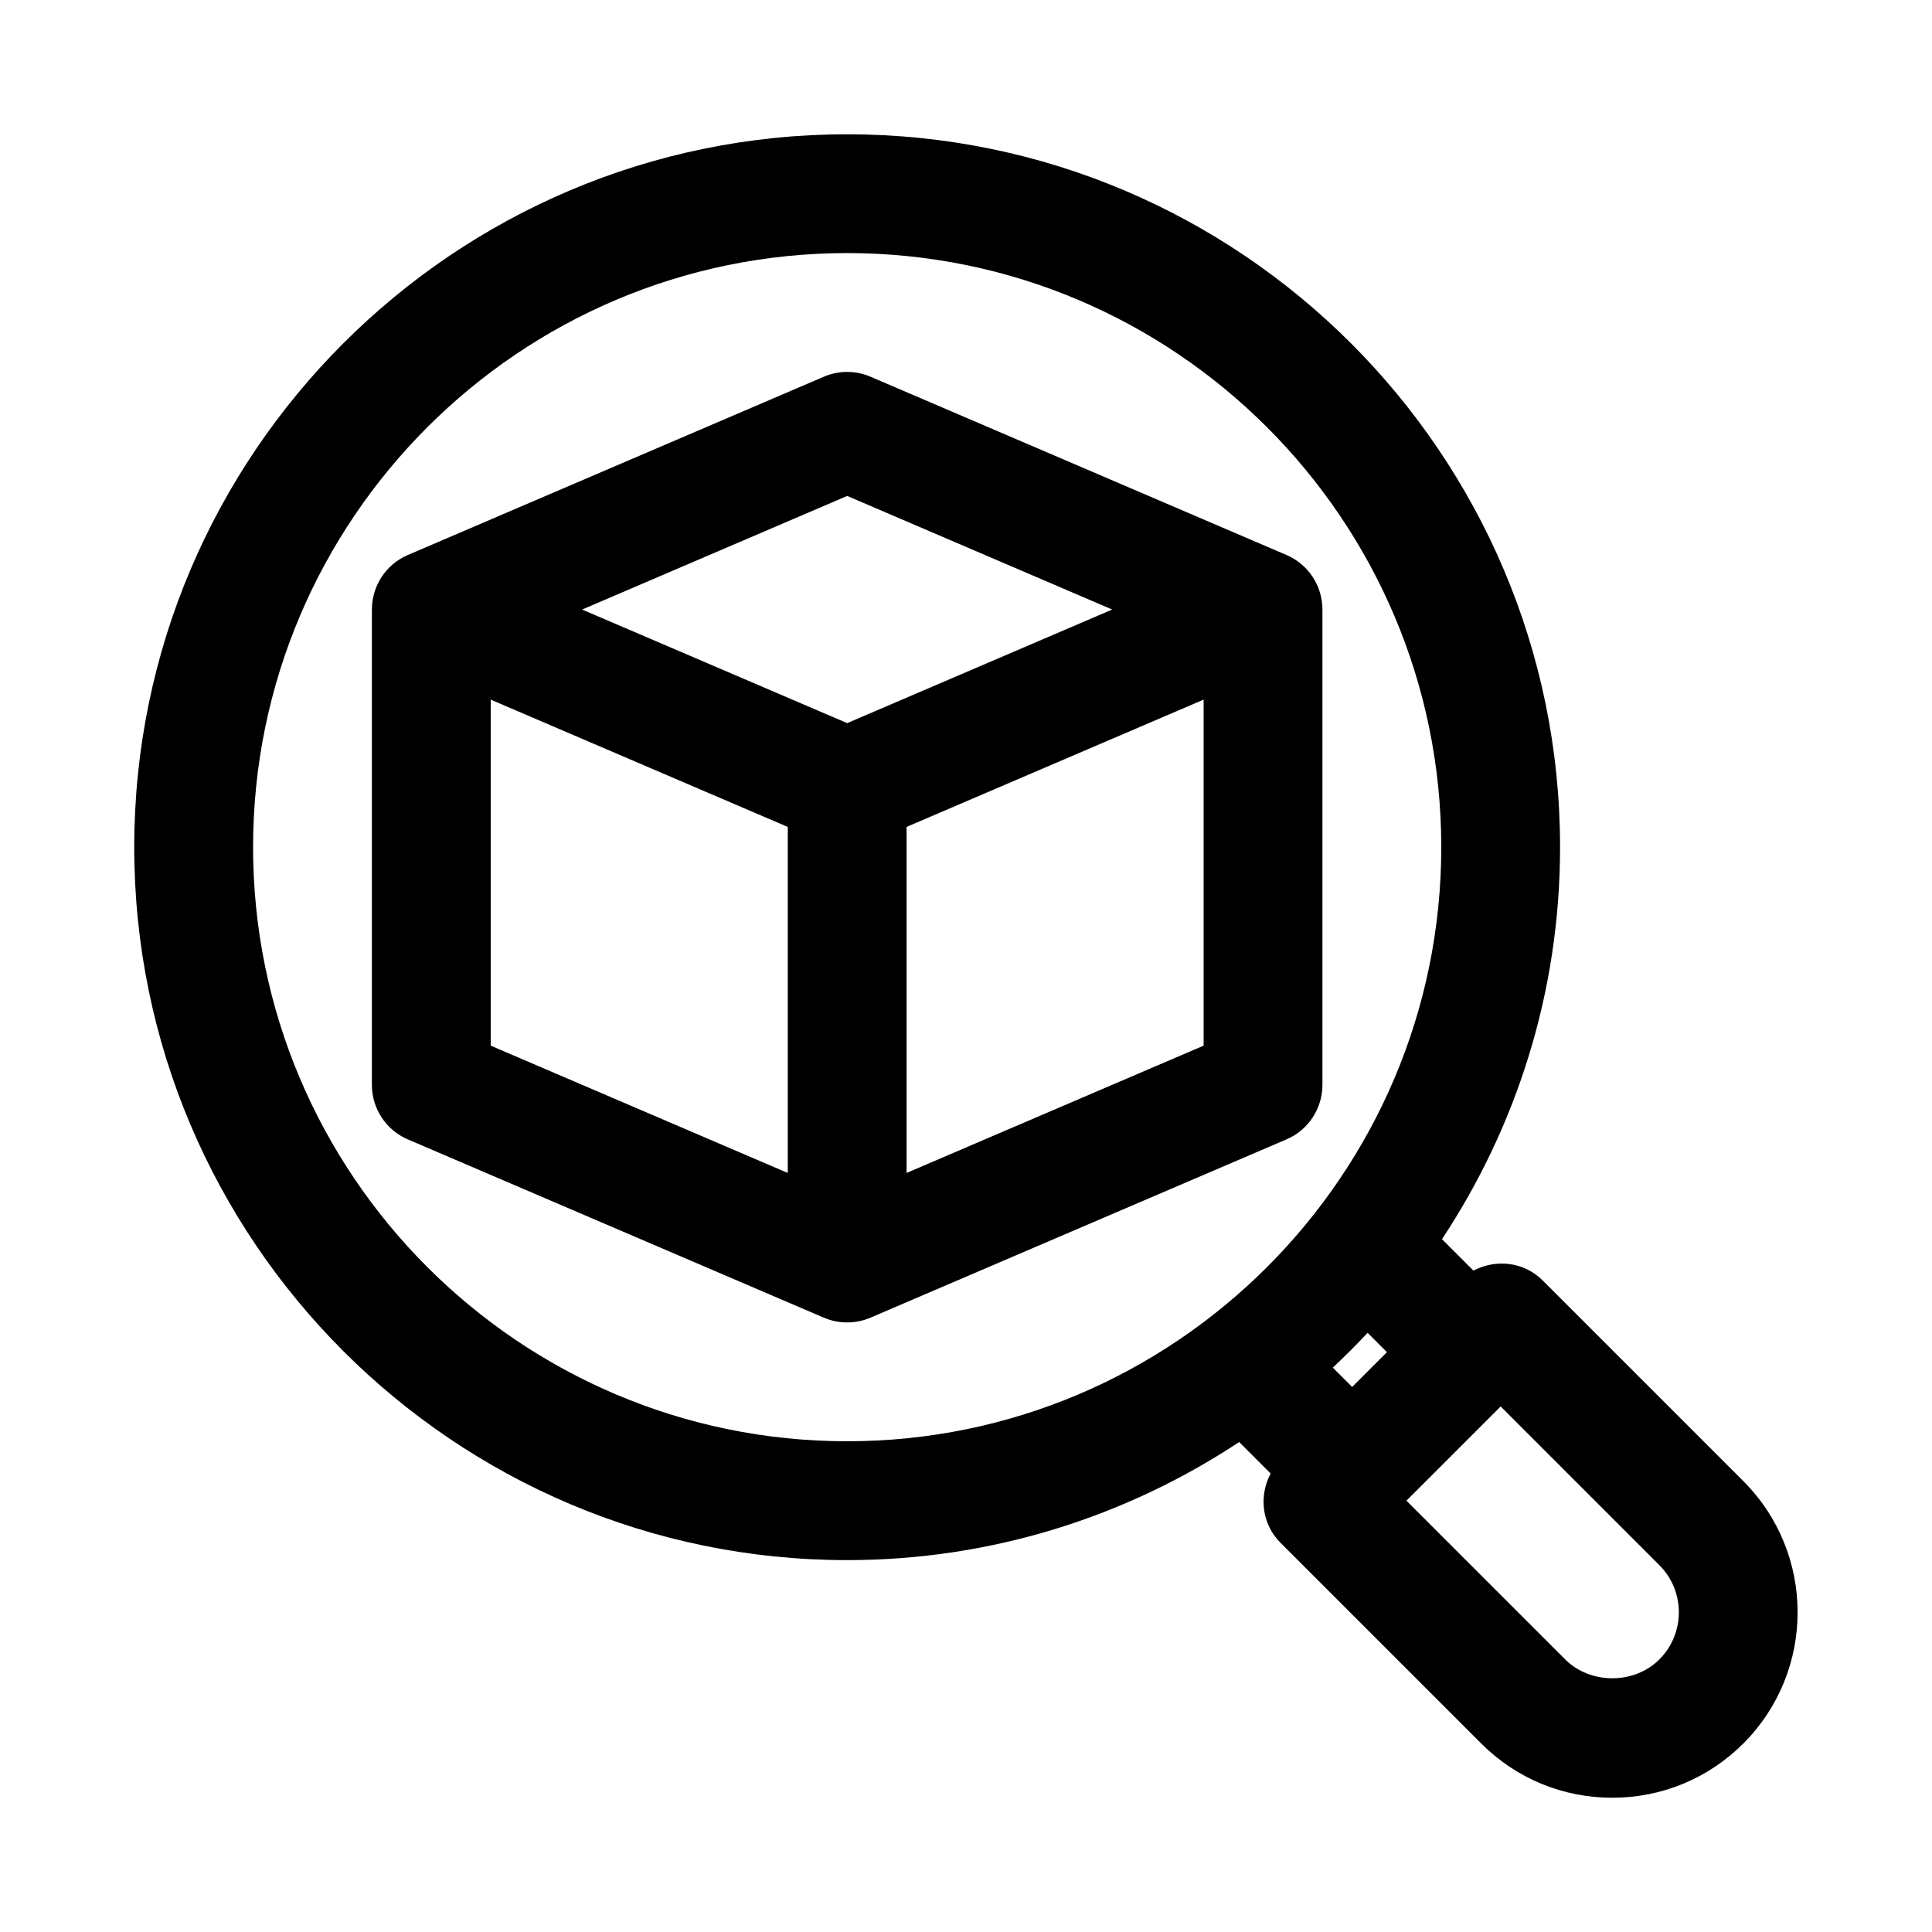
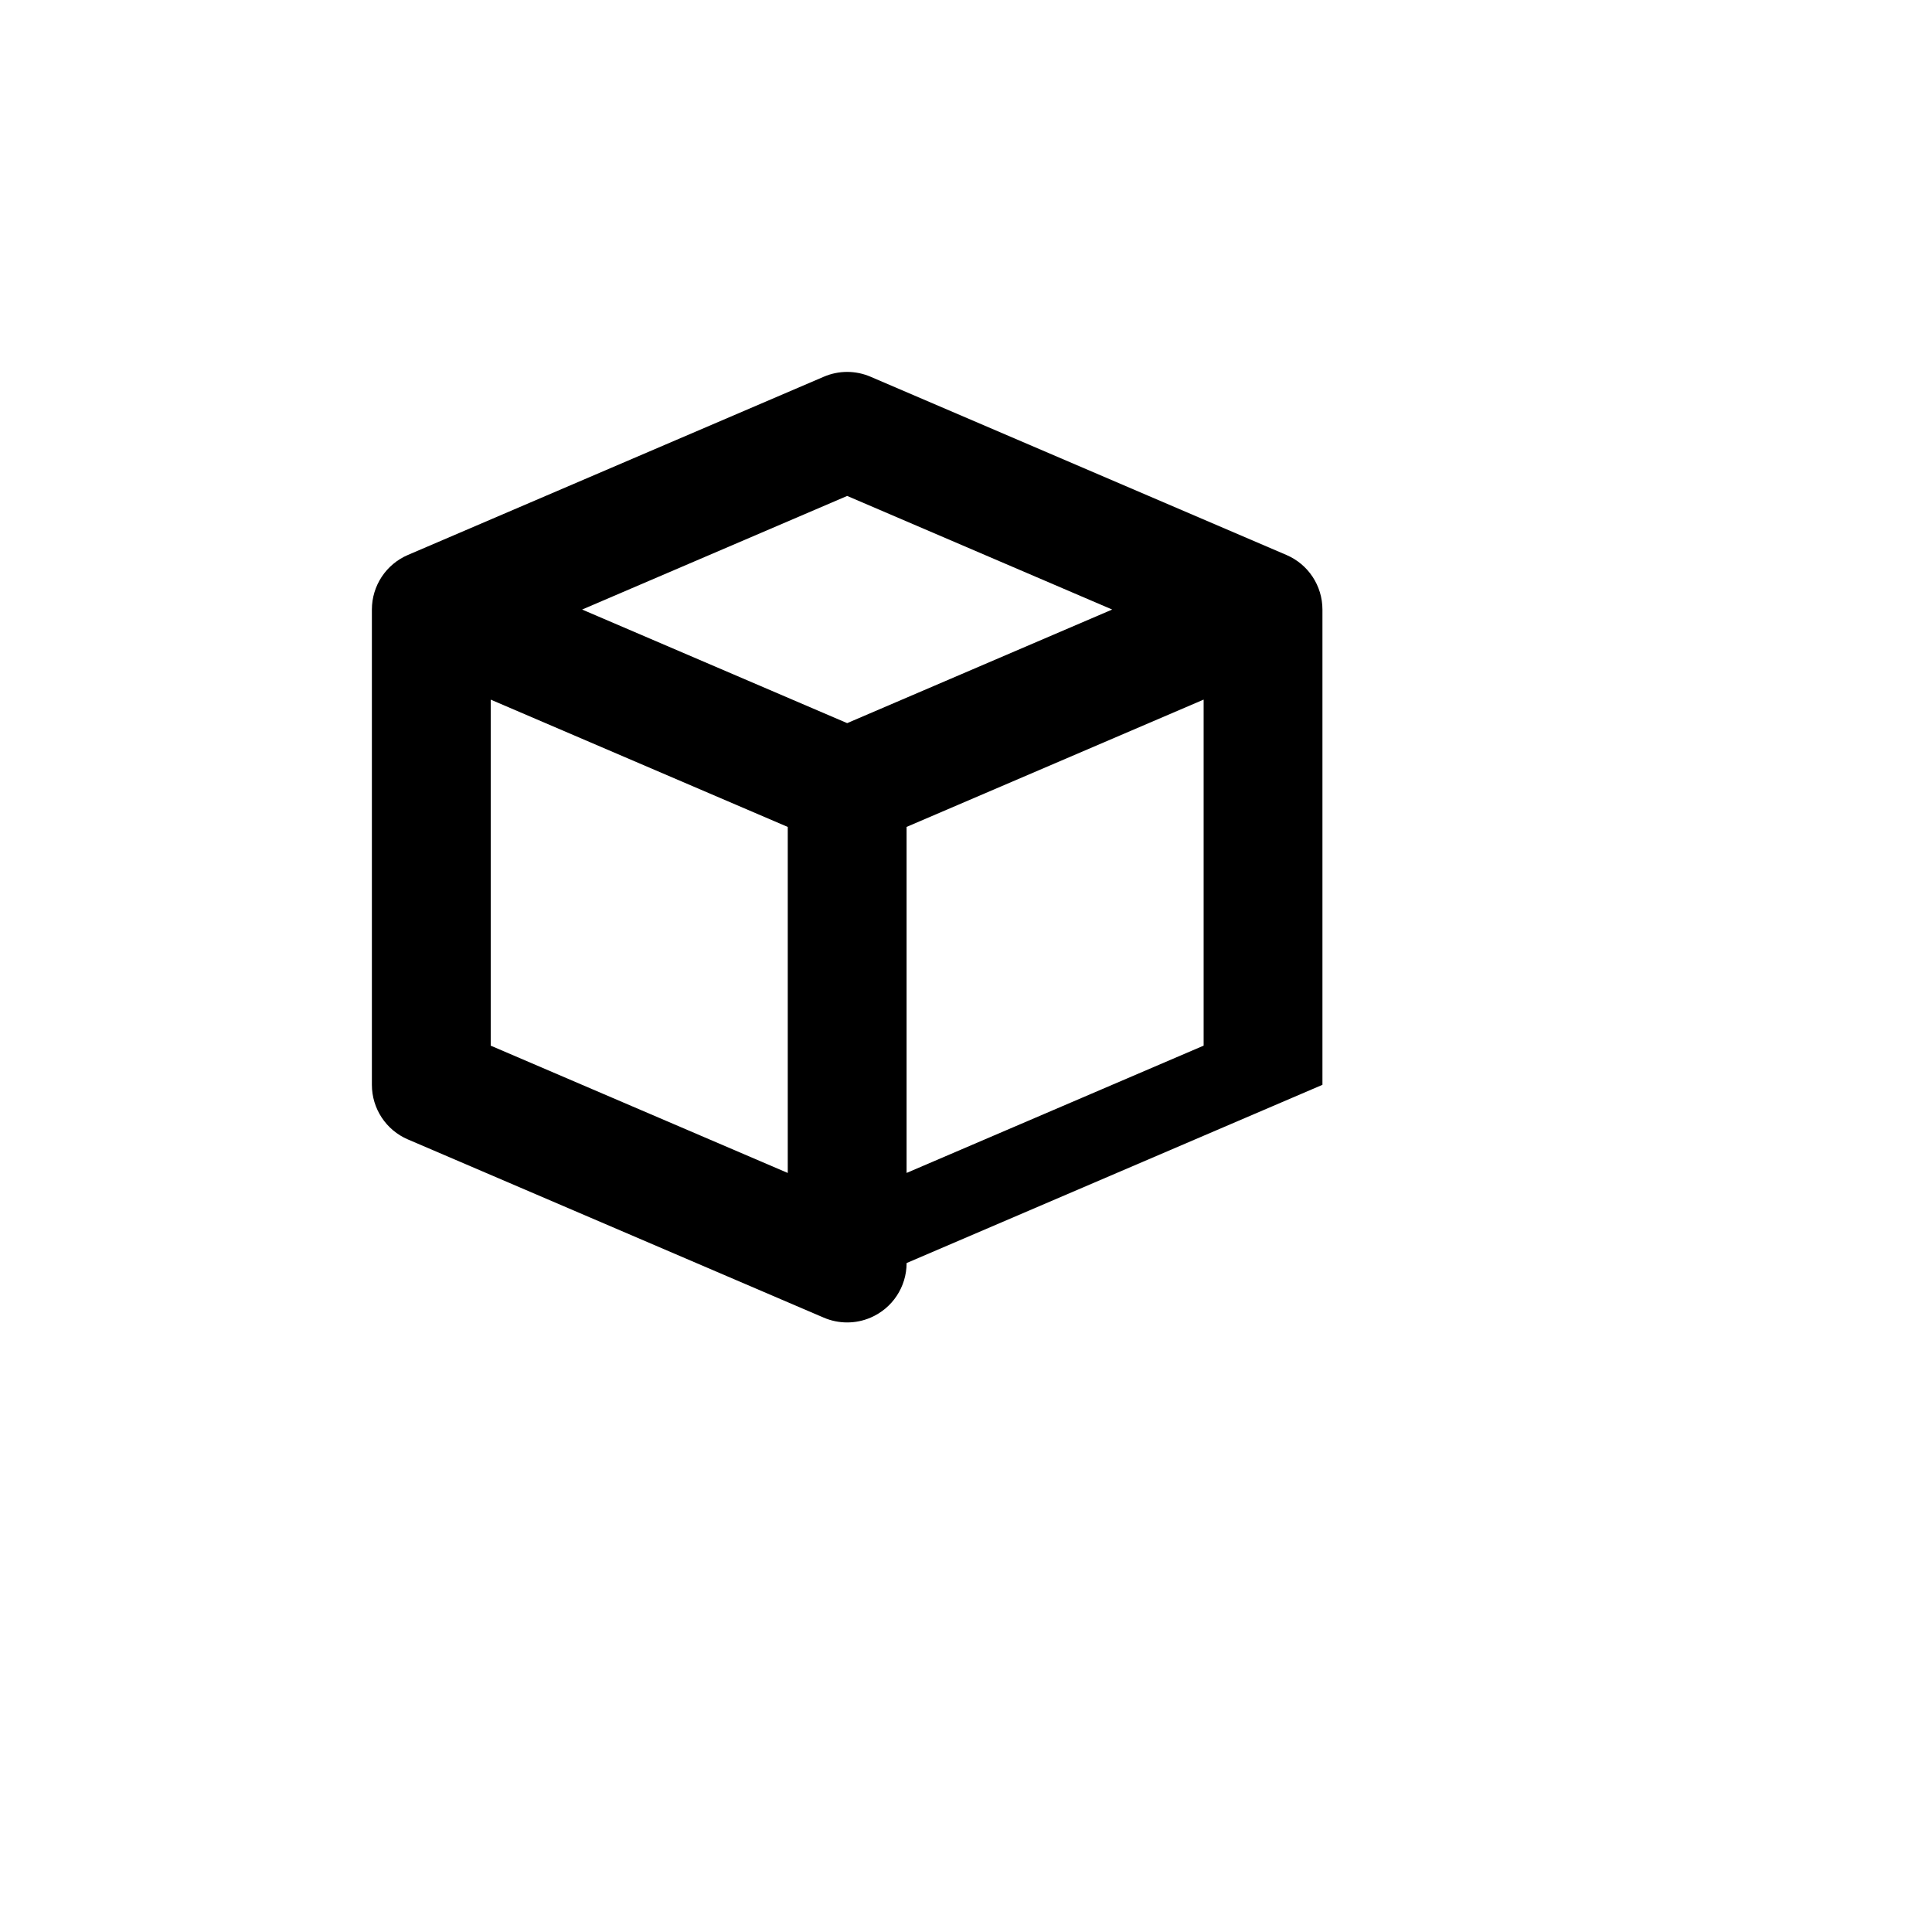
<svg xmlns="http://www.w3.org/2000/svg" fill="#000000" width="800px" height="800px" version="1.1" viewBox="144 144 512 512">
  <g>
-     <path d="m606.02 536.53-53.199-53.199c-4.992-4.992-12.406-5.719-18.348-2.602l-8.332-8.332c19.73-29.832 31.293-65.52 31.293-103.88 0-104.17-84.746-188.93-188.93-188.93-104.17 0-188.93 84.754-188.93 188.93 0 104.17 84.754 188.93 188.93 188.93 38.367 0 74.051-11.566 103.89-31.293l8.332 8.332c-3.117 5.938-2.391 13.352 2.602 18.348l53.199 53.199c9.27 9.277 21.613 14.387 34.746 14.387 13.113 0 25.461-5.106 34.746-14.391 19.156-19.164 19.156-50.336 0-69.496zm-394.95-168.02c0-86.816 70.625-157.44 157.44-157.44 86.809 0 157.44 70.625 157.44 157.44 0 86.816-70.633 157.44-157.44 157.44-86.816-0.004-157.44-70.629-157.44-157.44zm295.36 128.7 5.125 5.125-9.223 9.223-5.125-5.125c3.18-2.969 6.254-6.043 9.223-9.223zm77.328 86.543c-6.672 6.688-18.297 6.664-24.969 0.008l-42.066-42.066 24.969-24.969 42.066 42.066c6.871 6.879 6.871 18.082 0 24.961z" />
-     <path d="m494.46 431.49v-125.95c0-6.297-3.75-11.992-9.547-14.469l-110.2-47.23c-3.965-1.707-8.441-1.707-12.406 0l-110.21 47.23c-5.793 2.477-9.543 8.172-9.543 14.469v125.95c0 6.297 3.75 11.992 9.539 14.469l110.21 47.23c1.984 0.852 4.09 1.273 6.207 1.273 2.113 0 4.219-0.422 6.203-1.277l110.2-47.23c5.797-2.473 9.547-8.172 9.547-14.465zm-125.95-156.06 70.23 30.105-70.23 30.102-70.242-30.102zm-94.465 53.98 78.719 33.738v91.699l-78.719-33.734zm110.21 125.43v-91.699l78.719-33.738v91.703z" />
+     <path d="m494.46 431.49v-125.95c0-6.297-3.75-11.992-9.547-14.469l-110.2-47.23c-3.965-1.707-8.441-1.707-12.406 0l-110.21 47.23c-5.793 2.477-9.543 8.172-9.543 14.469v125.95c0 6.297 3.75 11.992 9.539 14.469l110.21 47.23c1.984 0.852 4.09 1.273 6.207 1.273 2.113 0 4.219-0.422 6.203-1.277c5.797-2.473 9.547-8.172 9.547-14.465zm-125.95-156.06 70.23 30.105-70.23 30.102-70.242-30.102zm-94.465 53.98 78.719 33.738v91.699l-78.719-33.734zm110.21 125.43v-91.699l78.719-33.738v91.703z" />
  </g>
</svg>